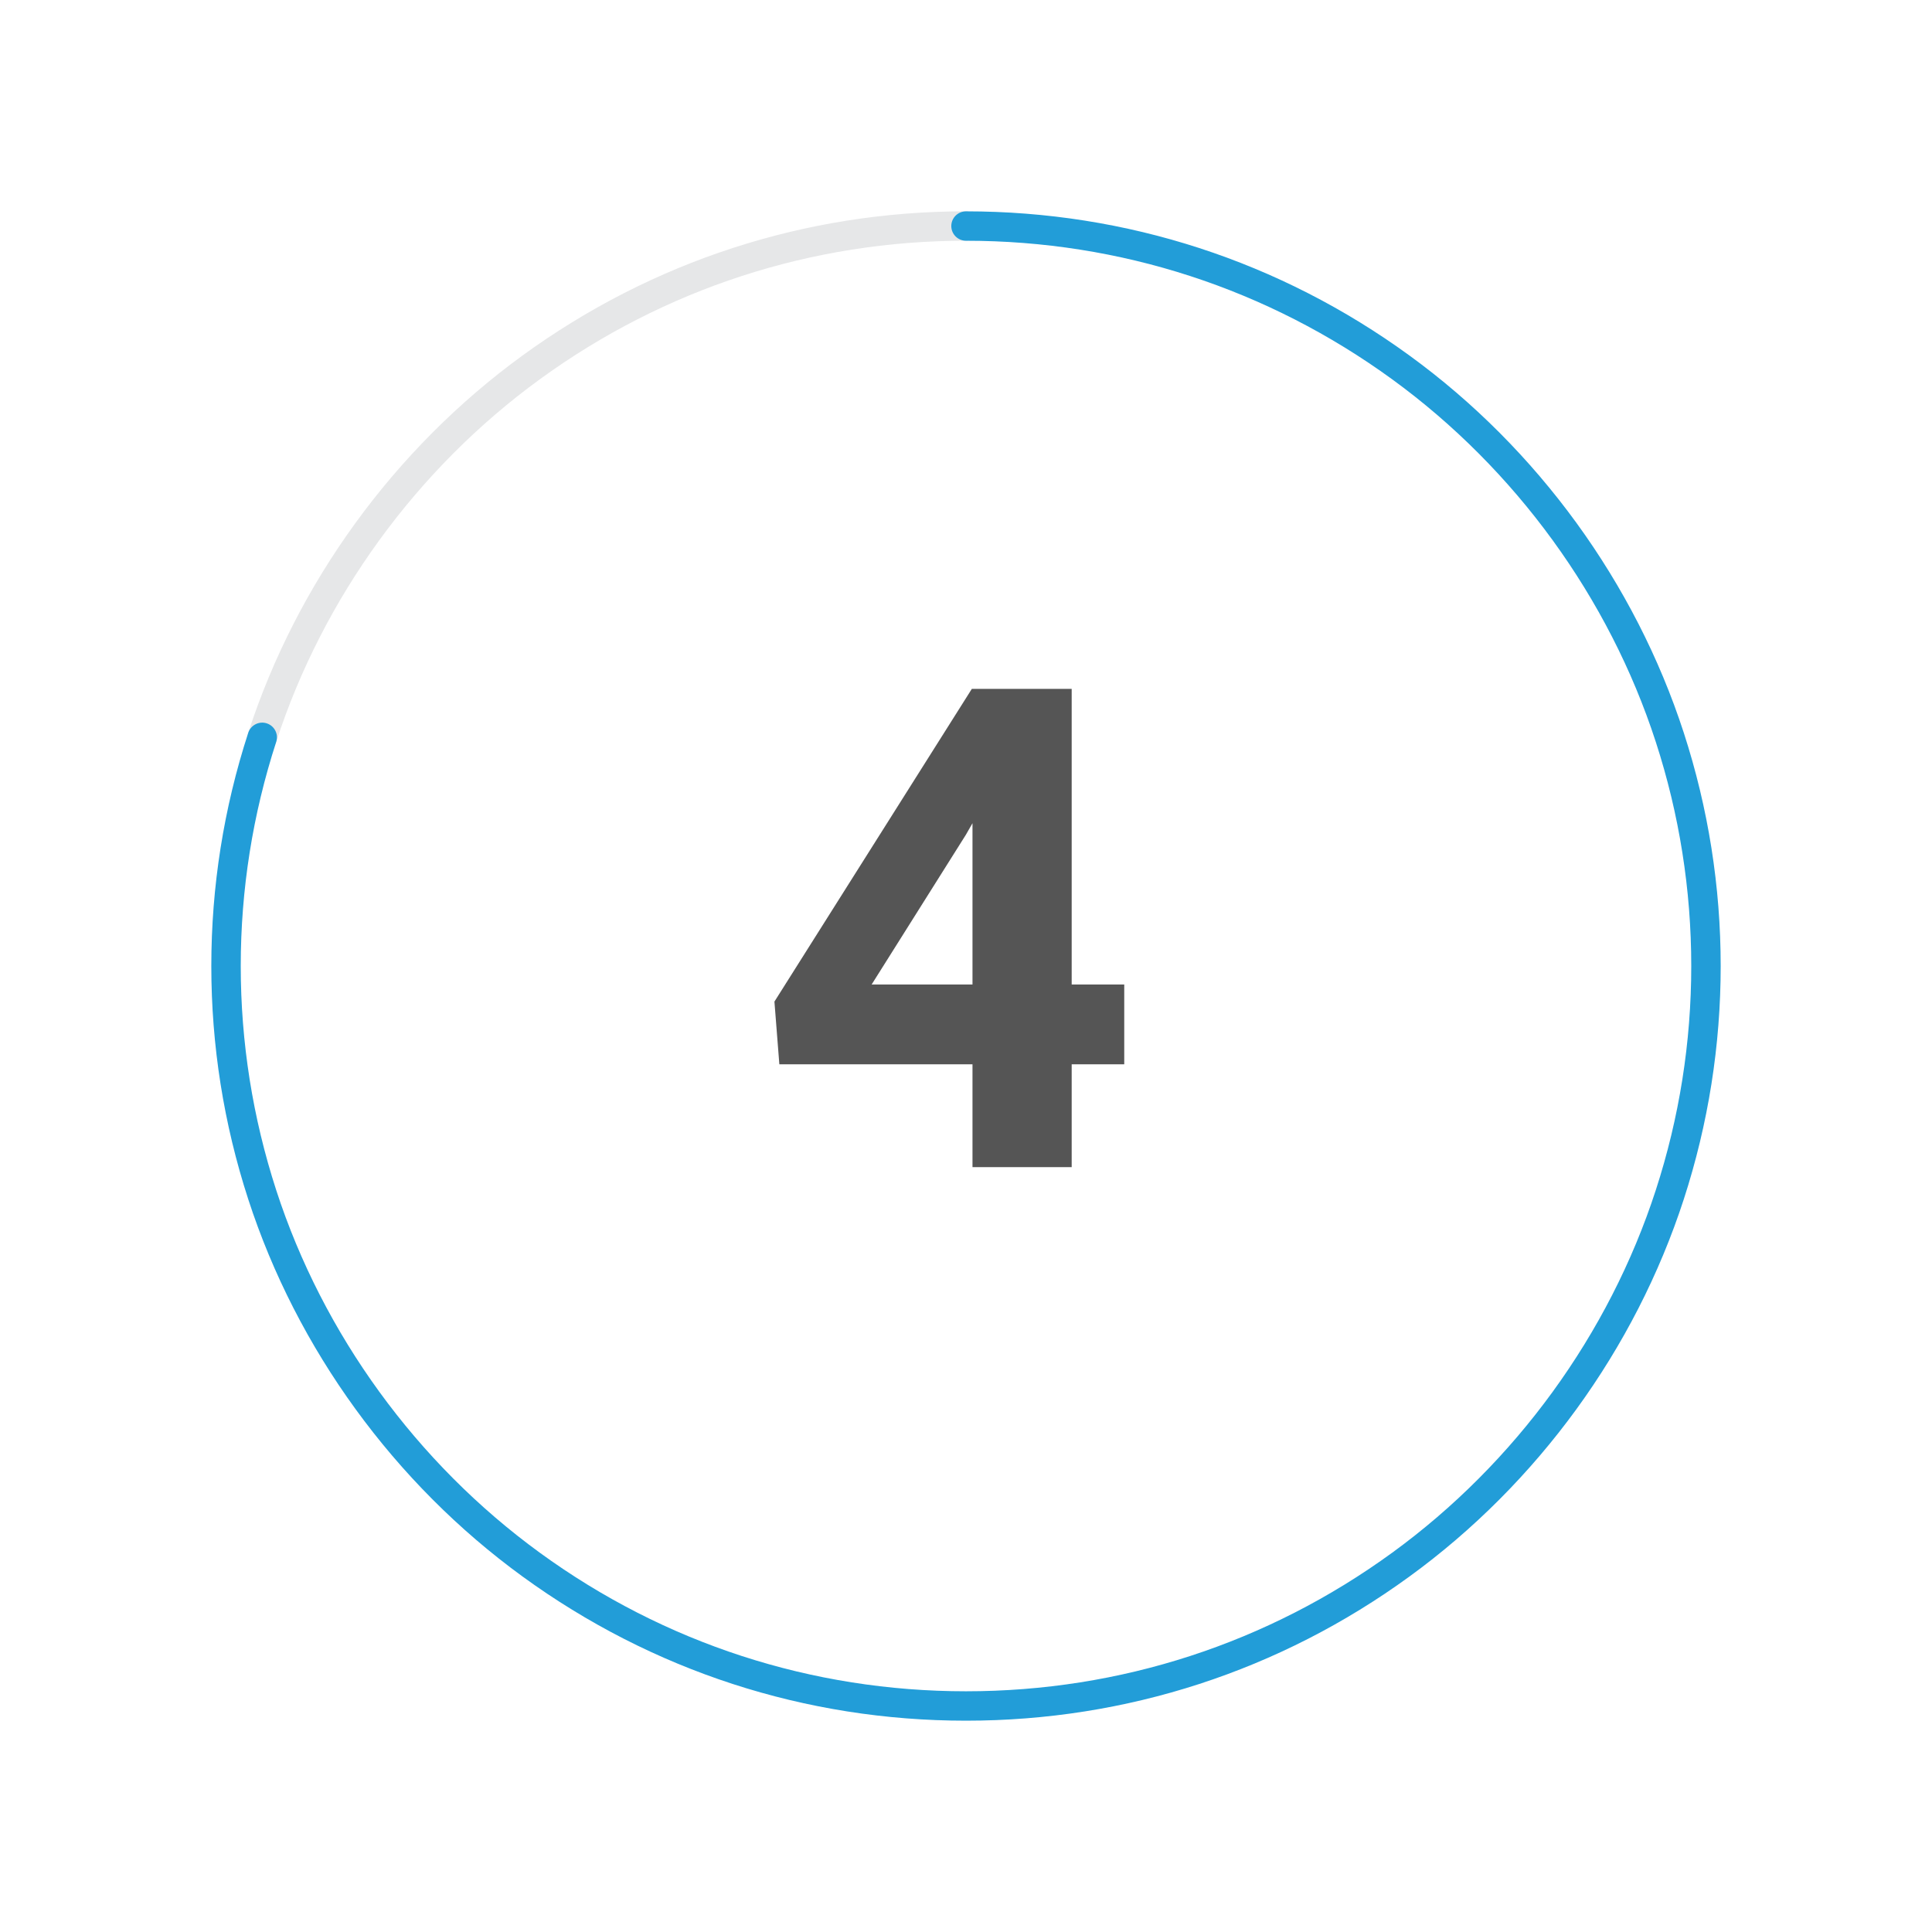
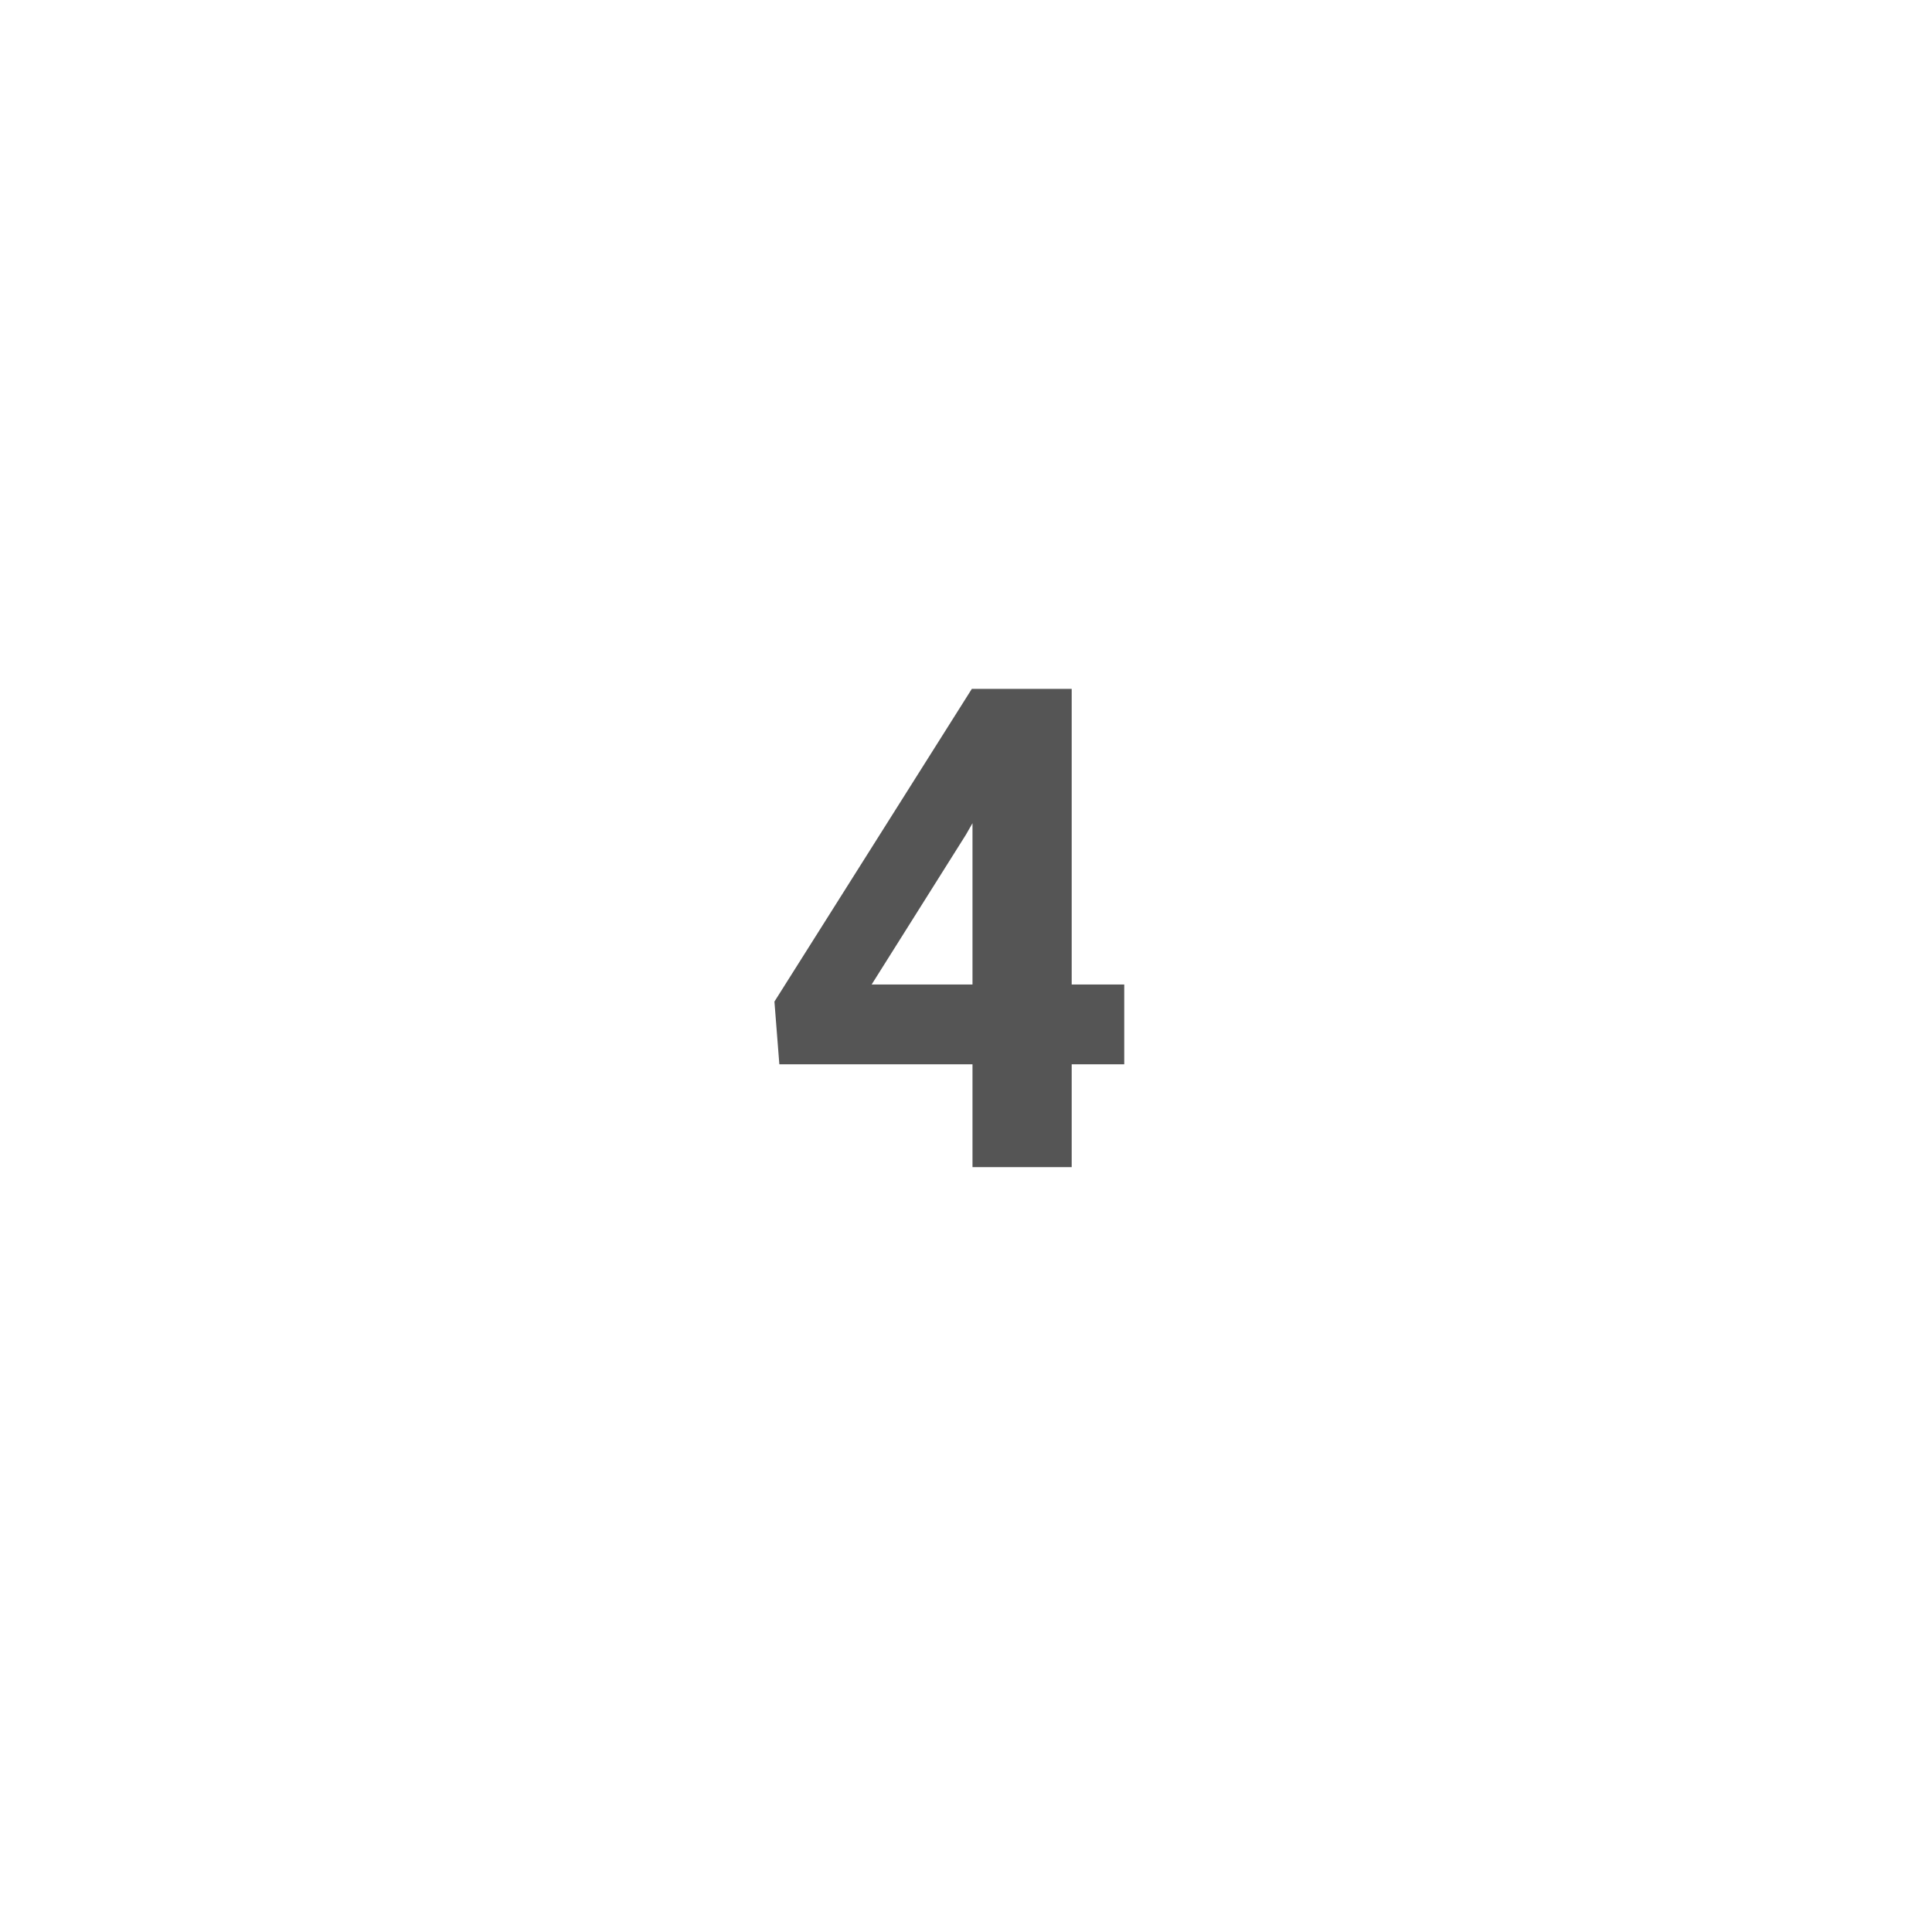
<svg xmlns="http://www.w3.org/2000/svg" id="Layer_1" data-name="Layer 1" viewBox="0 0 64 64">
  <defs>
    <style>
      .cls-1 {
        fill: #229dd8;
      }

      .cls-2 {
        fill: #e6e7e8;
      }

      .cls-3 {
        fill: #555;
      }
    </style>
  </defs>
-   <path class="cls-2" d="M8.687,24.912c-.05,0-.101-.008-.151-.024-.256-.083-.396-.358-.313-.614,1.613-4.969,4.839-9.407,9.084-12.496,4.295-3.126,9.376-4.778,14.693-4.778.269,0,.487.218.487.487s-.218.487-.487.487c-5.11,0-9.992,1.588-14.119,4.591-4.08,2.969-7.18,7.235-8.731,12.01-.067.206-.258.337-.464.337Z" />
-   <path class="cls-1" d="M32,57c-5.318,0-10.398-1.652-14.693-4.778-4.245-3.089-7.471-7.527-9.084-12.496-.812-2.498-1.223-5.097-1.223-7.725s.411-5.228,1.223-7.726c.083-.256.36-.396.614-.313.256.083.396.358.313.614-.78,2.4-1.175,4.898-1.175,7.425s.396,5.024,1.175,7.424c1.551,4.775,4.651,9.04,8.731,12.01,4.127,3.004,9.009,4.591,14.119,4.591s9.992-1.588,14.119-4.591c4.079-2.969,7.18-7.234,8.731-12.01.78-2.401,1.175-4.899,1.175-7.424s-.395-5.024-1.175-7.425c-1.551-4.776-4.652-9.04-8.731-12.01-4.127-3.003-9.009-4.591-14.119-4.591-.269,0-.487-.218-.487-.487s.218-.487.487-.487c5.317,0,10.398,1.652,14.693,4.778,4.245,3.089,7.471,7.527,9.085,12.496.811,2.498,1.222,5.098,1.222,7.726s-.411,5.227-1.222,7.725c-1.614,4.97-4.84,9.408-9.085,12.496-4.294,3.126-9.375,4.778-14.693,4.778Z" />
  <path class="cls-3" d="M37.242,35.257h-1.741v3.406h-3.286v-3.406h-6.398l-.163-2.078,6.539-10.359h3.308v9.793h1.741v2.644ZM32.215,32.613v-5.343l-.218.381-3.123,4.962h3.34Z" />
</svg>